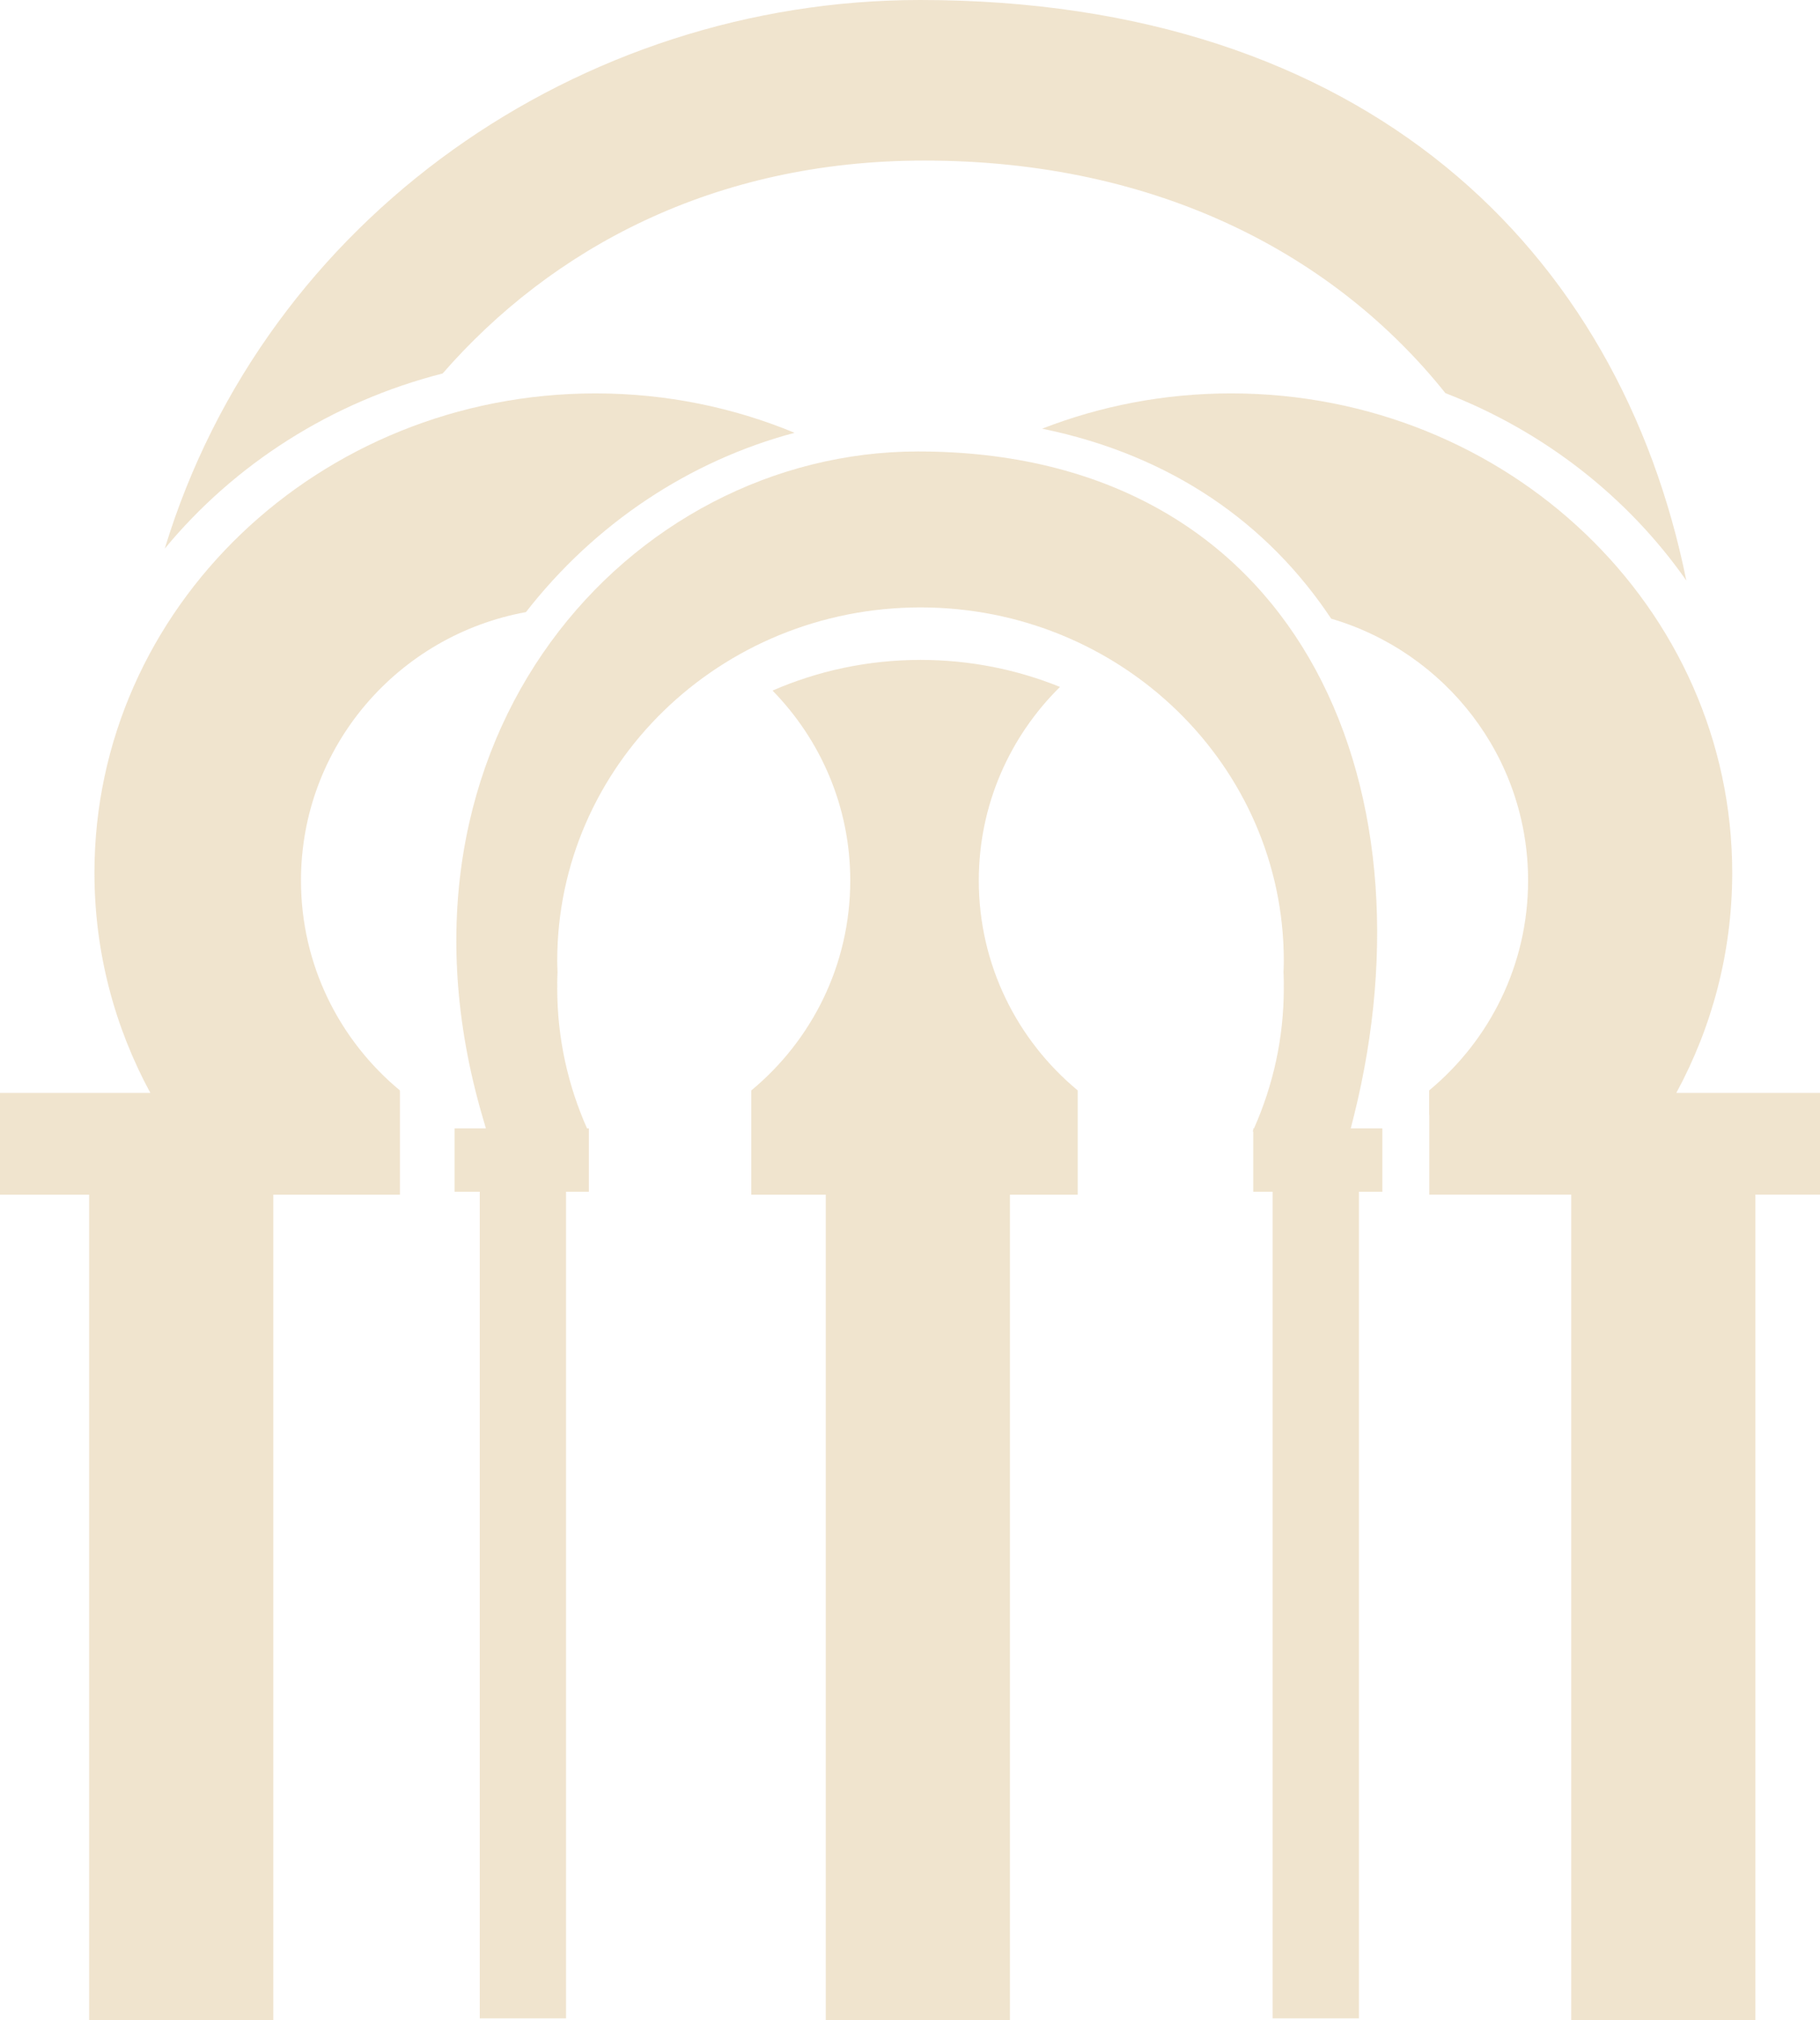
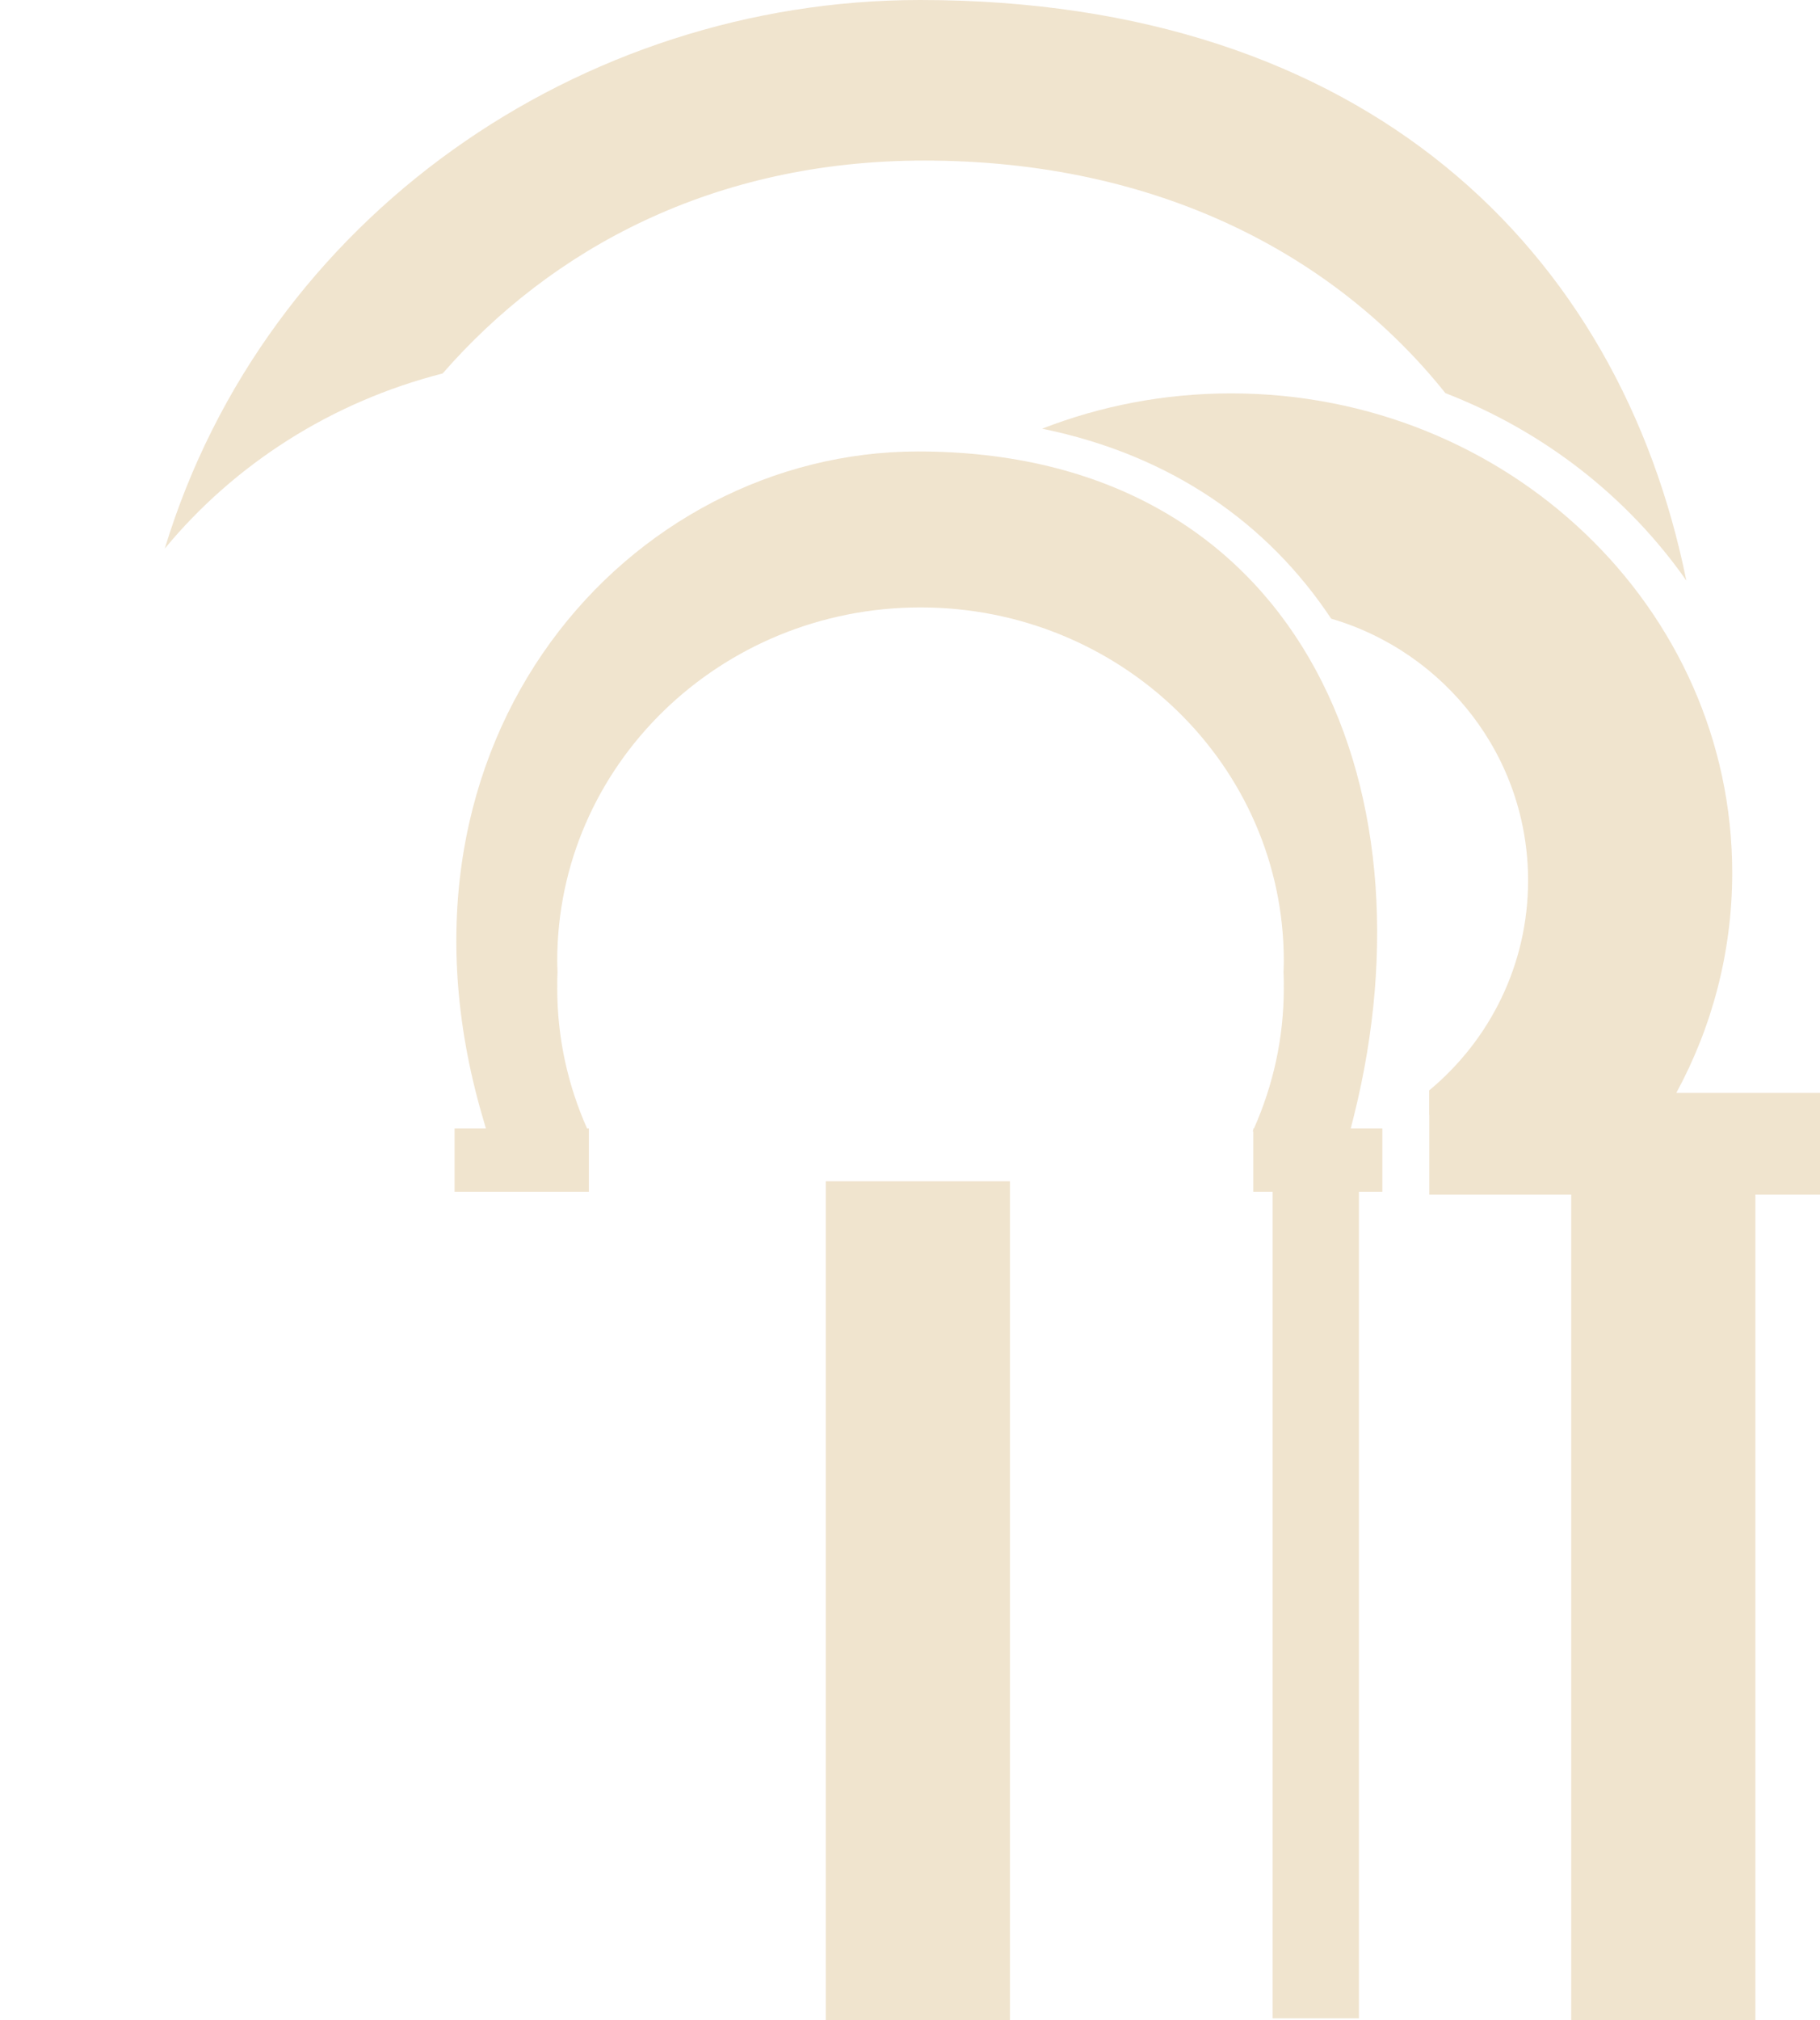
<svg xmlns="http://www.w3.org/2000/svg" version="1.1" x="0px" y="0px" width="218.441px" height="242.312px" viewBox="0 0 218.441 242.312" style="enable-background:new 0 0 218.441 242.312;" xml:space="preserve">
  <style type="text/css">
	.st0{opacity:0.3;}
	.st1{fill:#CDA35B;}
</style>
  <defs>
</defs>
  <g class="st0">
    <g>
      <g>
        <path class="st1" d="M53.125,44.799c13.025-14.931,32.488-25.54,57.804-25.54c28.177,0,49.391,11.432,62.554,27.898     c11.836,4.576,21.898,12.463,28.914,22.474C194.357,29.995,163.946,0,110.432,0C69.627,0,31.894,26.014,19.775,65.804     C28.117,55.706,39.744,48.209,53.125,44.799z" />
      </g>
-       <path class="st1" d="M47.999,130.795c-7.256-6.009-11.875-15.057-11.875-25.177c0-16.067,11.647-29.407,27.003-32.198    c8.269-10.624,19.636-18.159,32.24-21.507c-7.323-3.034-15.395-4.726-23.884-4.726c-33.218,0-60.147,25.743-60.147,57.498    c0,9.521,2.423,18.501,6.709,26.409H0v12.202h48.004v-12.202h-0.005V130.795z" />
      <path class="st1" d="M201.196,131.093c4.286-7.908,6.709-16.888,6.709-26.409c0-31.755-26.929-57.498-60.147-57.498    c-8.024,0-15.678,1.508-22.677,4.234c15.596,3.19,27.15,11.445,34.69,22.789c13.658,4.002,23.634,16.538,23.634,31.408    c0,10.121-4.619,19.168-11.875,25.177v2.951h0.017v9.549h46.895v-12.202H201.196z" />
      <path class="st1" d="M162.121,135.351c0.122-0.479,0.243-0.959,0.364-1.44c10.081-40.224-6.93-79.759-52.293-79.759    c-34.652,0-65.523,34.416-52.293,79.759c0.141,0.482,0.281,0.961,0.421,1.44h-3.759v7.594h16.117v-7.594h-0.219    c-2.295-5.157-3.579-10.837-3.579-16.814c0-0.1,0.007-0.198,0.008-0.297c-0.001-0.099-0.008-0.197-0.008-0.297    c0-0.45,0.021-0.896,0.035-1.343c-0.017-0.446-0.035-0.891-0.035-1.34c0-23.418,19.522-42.402,43.603-42.402    s43.603,18.984,43.603,42.402c0,0.45-0.018,0.896-0.035,1.342c0.014,0.446,0.035,0.891,0.035,1.341c0,0.1-0.007,0.198-0.008,0.297    c0.001,0.099,0.008,0.198,0.008,0.297c0,5.976-1.284,11.657-3.579,16.814h-0.086v0.195c-0.026,0.057-0.05,0.115-0.076,0.172h0.076    v7.227h15.493v-7.594H162.121z" />
-       <path class="st1" d="M117.477,105.617c0-9.084,3.732-17.291,9.744-23.221c-5.154-2.086-10.807-3.242-16.739-3.242    c-6.328,0-12.335,1.321-17.761,3.679c5.765,5.892,9.329,13.915,9.329,22.784c0,10.121-4.619,19.168-11.875,25.177v12.501h39.175    v-12.501C122.096,124.785,117.477,115.738,117.477,105.617z" />
    </g>
-     <rect x="10.699" y="141.692" class="st1" width="22.104" height="100.62" />
-     <rect x="57.583" y="141.478" class="st1" width="10.355" height="100.62" />
    <rect x="152.748" y="141.478" class="st1" width="10.355" height="100.62" />
    <rect x="188.582" y="141.692" class="st1" width="22.104" height="100.62" />
    <rect x="99.114" y="141.692" class="st1" width="22.104" height="100.62" />
  </g>
</svg>